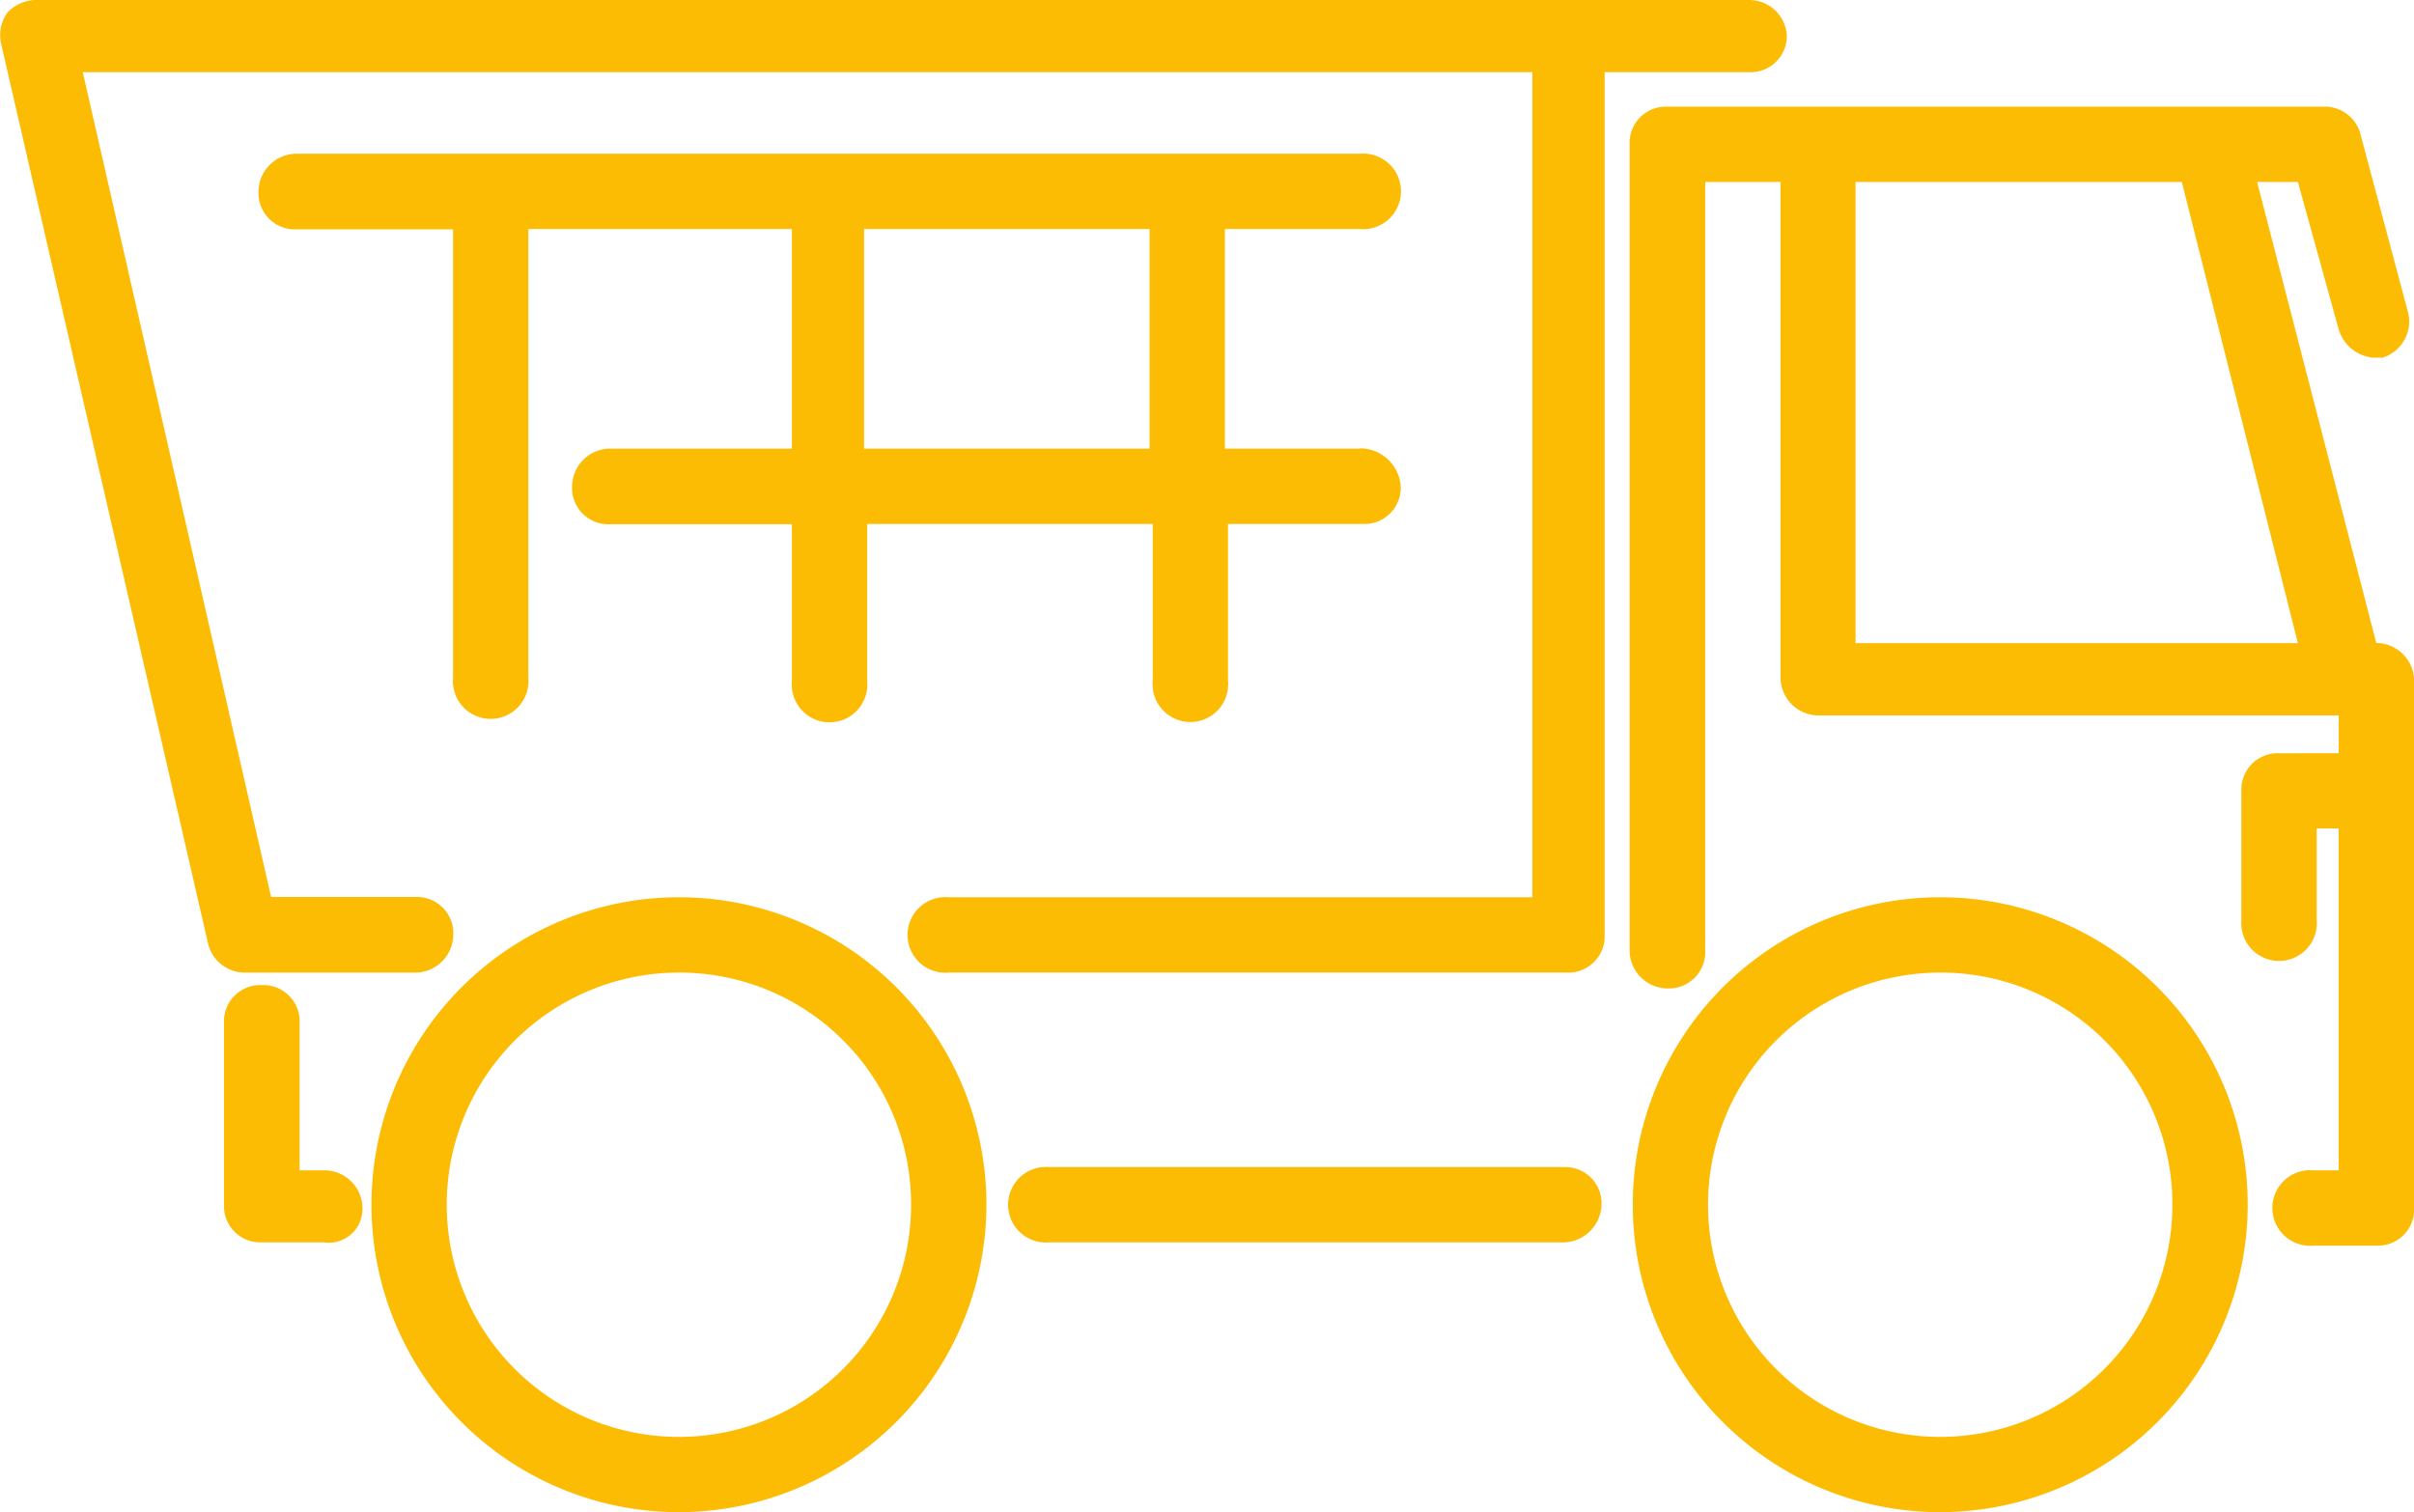
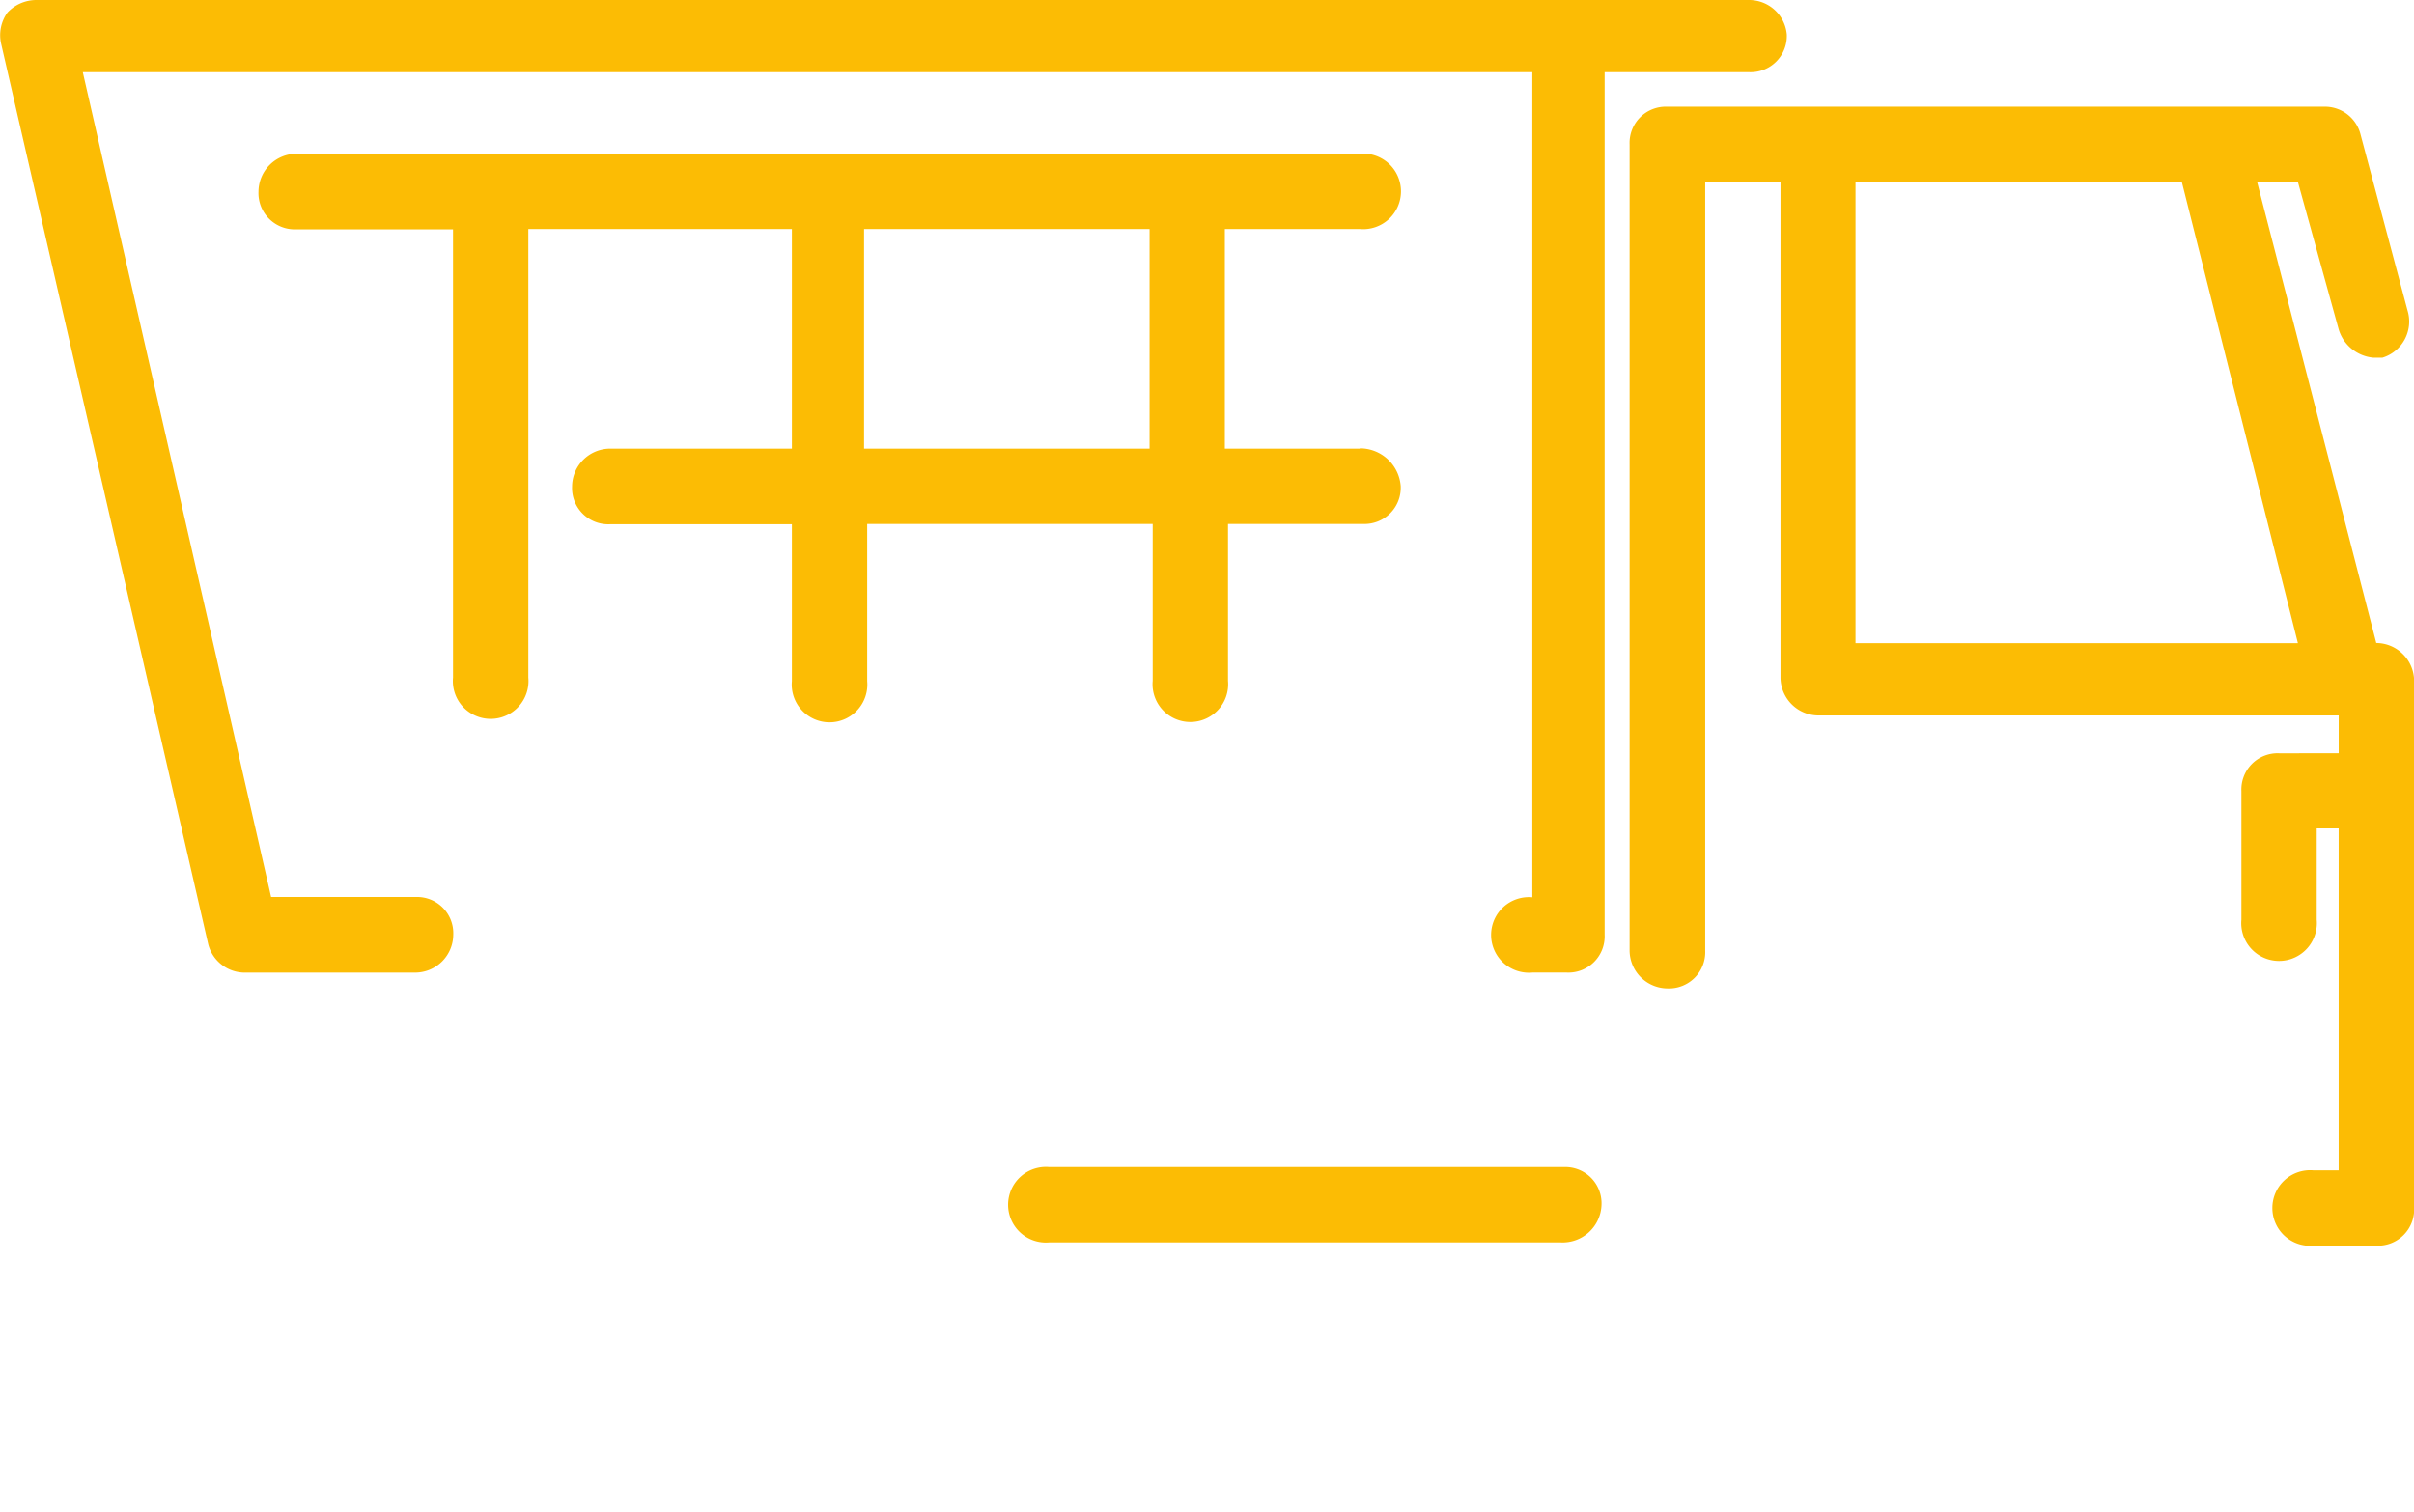
<svg xmlns="http://www.w3.org/2000/svg" id="_Ńëîé_1" width="70.235" height="44" viewBox="0 0 70.235 44">
-   <path id="Pfad_79" data-name="Pfad 79" d="M61.046,60.892a8.946,8.946,0,1,1,8.946-8.946A8.961,8.961,0,0,1,61.046,60.892Zm0-15.7A6.755,6.755,0,1,0,67.8,51.946,6.74,6.74,0,0,0,61.046,45.191Z" transform="translate(-4.595 -16.892)" fill="#fcbc04" />
-   <path id="Pfad_80" data-name="Pfad 80" d="M20.846,60.892a8.946,8.946,0,1,1,8.946-8.946A8.961,8.961,0,0,1,20.846,60.892Zm0-15.7A6.755,6.755,0,1,0,27.6,51.946,6.74,6.74,0,0,0,20.846,45.191Z" transform="translate(-1.092 -16.892)" fill="#fcbc04" />
  <path id="Pfad_81" data-name="Pfad 81" d="M48.275,53.791H33.4a1.1,1.1,0,1,1,0-2.191H48.366a1.055,1.055,0,0,1,1.1,1.1A1.132,1.132,0,0,1,48.275,53.791Z" transform="translate(-2.87 -17.641)" fill="#fcbc04" />
-   <path id="Pfad_82" data-name="Pfad 82" d="M10.121,53.285H8.3a1.055,1.055,0,0,1-1.1-1.1V46.9a1.055,1.055,0,0,1,1.1-1.1,1.055,1.055,0,0,1,1.1,1.1v4.29h.73a1.11,1.11,0,0,1,1.1,1.1.984.984,0,0,1-1.1,1Z" transform="translate(-0.683 -17.136)" fill="#fcbc04" />
  <path id="Pfad_83" data-name="Pfad 83" d="M73.726,33.41h0L70.257,19.991h1.187l1.187,4.29a1.162,1.162,0,0,0,1,.822h.274a1.1,1.1,0,0,0,.73-1.369L73.27,18.622a1.07,1.07,0,0,0-1-.822H53.1A1.055,1.055,0,0,0,52,18.9V42.356a1.11,1.11,0,0,0,1.1,1.1,1.055,1.055,0,0,0,1.1-1.1V19.991h2.191V34.414a1.11,1.11,0,0,0,1.1,1.1H72.631v1.1H70.9a1.055,1.055,0,0,0-1.1,1.1v3.743a1.1,1.1,0,1,0,2.191,0V38.8h.639v9.95H71.9a1.1,1.1,0,1,0,0,2.191h1.826a1.055,1.055,0,0,0,1.1-1.1V34.505a1.11,1.11,0,0,0-1.1-1.1ZM58.573,19.991h9.494L71.444,33.41H58.573Z" transform="translate(-4.587 -14.696)" fill="#fcbc04" />
  <path id="Pfad_84" data-name="Pfad 84" d="M40.342,27.881H36.416v-6.39h3.925a1.1,1.1,0,1,0,0-2.191H9.4a1.11,1.11,0,0,0-1.1,1.1,1.055,1.055,0,0,0,1.1,1.1H13.96V34.545a1.1,1.1,0,1,0,2.191,0V21.491h7.668v6.39H18.524a1.11,1.11,0,0,0-1.1,1.1,1.055,1.055,0,0,0,1.1,1.1h5.295v4.564a1.1,1.1,0,1,0,2.191,0V30.072h8.307v4.564a1.1,1.1,0,1,0,2.191,0V30.072h3.925a1.055,1.055,0,0,0,1.1-1.1,1.191,1.191,0,0,0-1.187-1.1Zm-14.423,0v-6.39h8.307v6.39Z" transform="translate(-0.779 -14.827)" fill="#fcbc04" />
-   <path id="Pfad_85" data-name="Pfad 85" d="M50.943,14.4H1.1a1.157,1.157,0,0,0-.822.365,1.124,1.124,0,0,0-.183.913l6.025,26.2a1.1,1.1,0,0,0,1.1.822h4.929a1.11,1.11,0,0,0,1.1-1.1,1.055,1.055,0,0,0-1.1-1.1h-4.2L2.47,16.5H44.644V40.508H27.665a1.1,1.1,0,1,0,0,2.191H45.648a1.055,1.055,0,0,0,1.1-1.1V16.5h4.2a1.055,1.055,0,0,0,1.1-1.1,1.1,1.1,0,0,0-1.1-1Z" transform="translate(-0.061 -14.4)" fill="#fcbc04" />
+   <path id="Pfad_85" data-name="Pfad 85" d="M50.943,14.4H1.1a1.157,1.157,0,0,0-.822.365,1.124,1.124,0,0,0-.183.913l6.025,26.2a1.1,1.1,0,0,0,1.1.822h4.929a1.11,1.11,0,0,0,1.1-1.1,1.055,1.055,0,0,0-1.1-1.1h-4.2L2.47,16.5H44.644V40.508a1.1,1.1,0,1,0,0,2.191H45.648a1.055,1.055,0,0,0,1.1-1.1V16.5h4.2a1.055,1.055,0,0,0,1.1-1.1,1.1,1.1,0,0,0-1.1-1Z" transform="translate(-0.061 -14.4)" fill="#fcbc04" />
</svg>